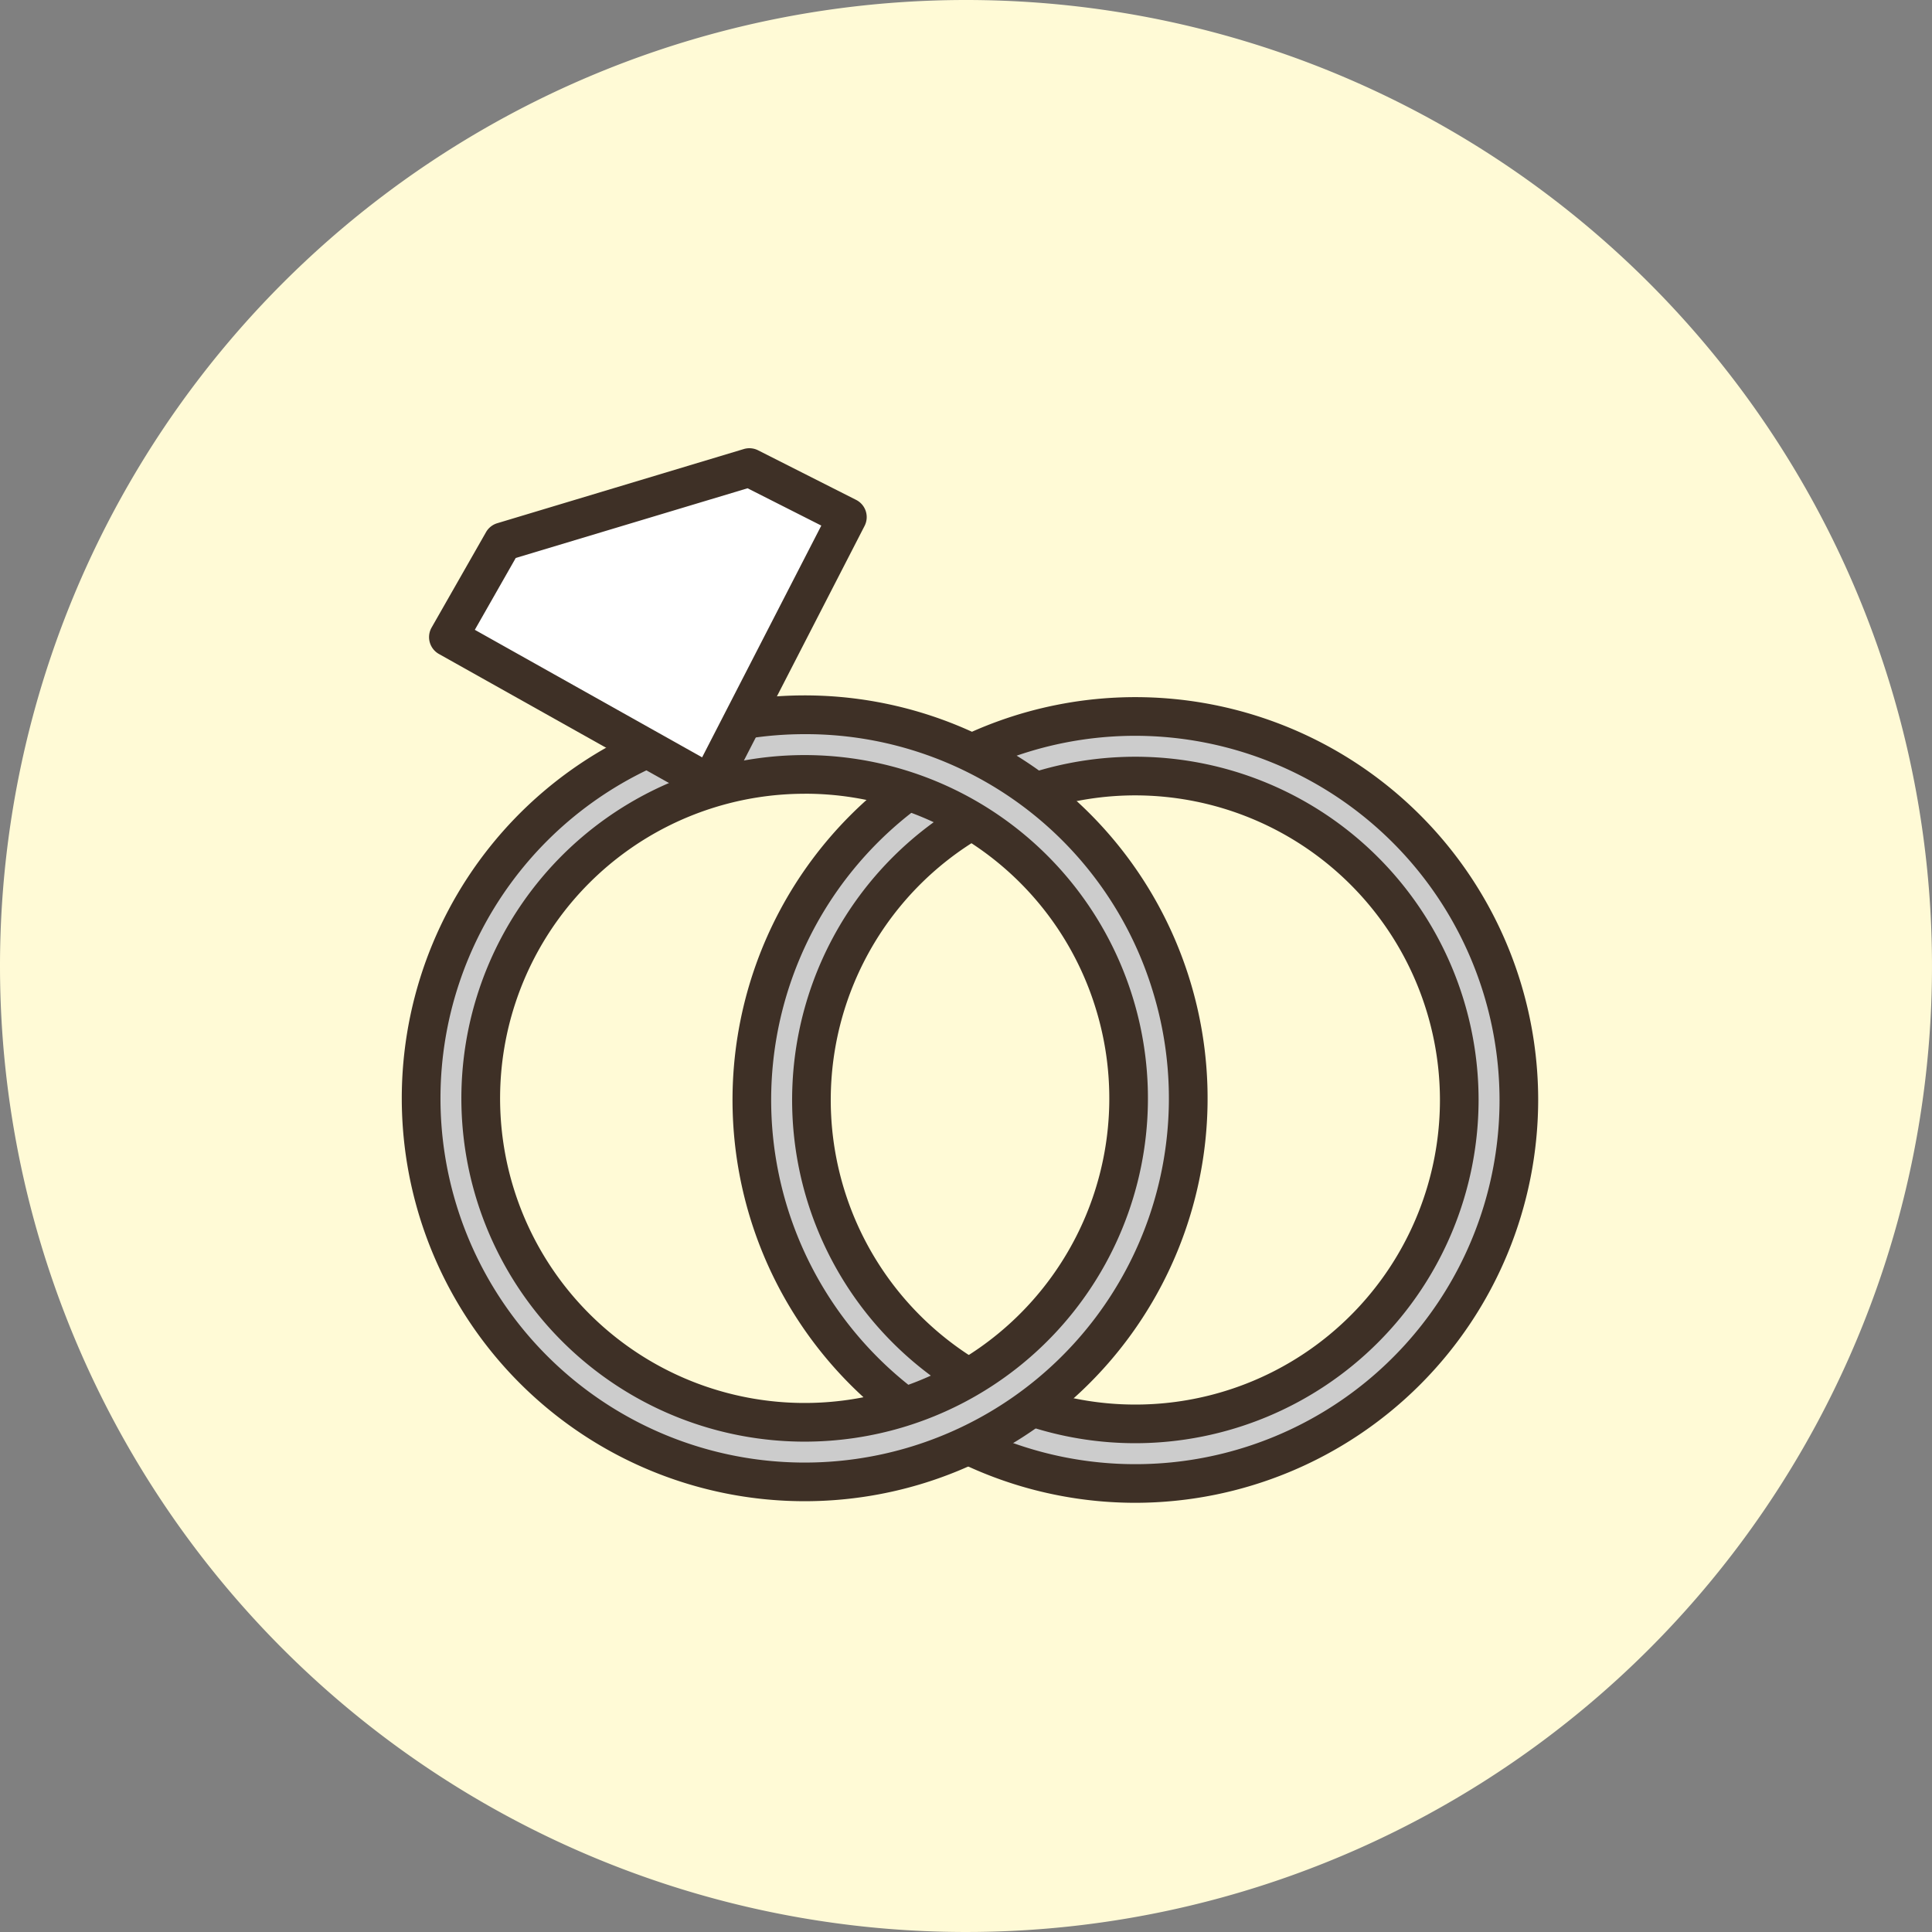
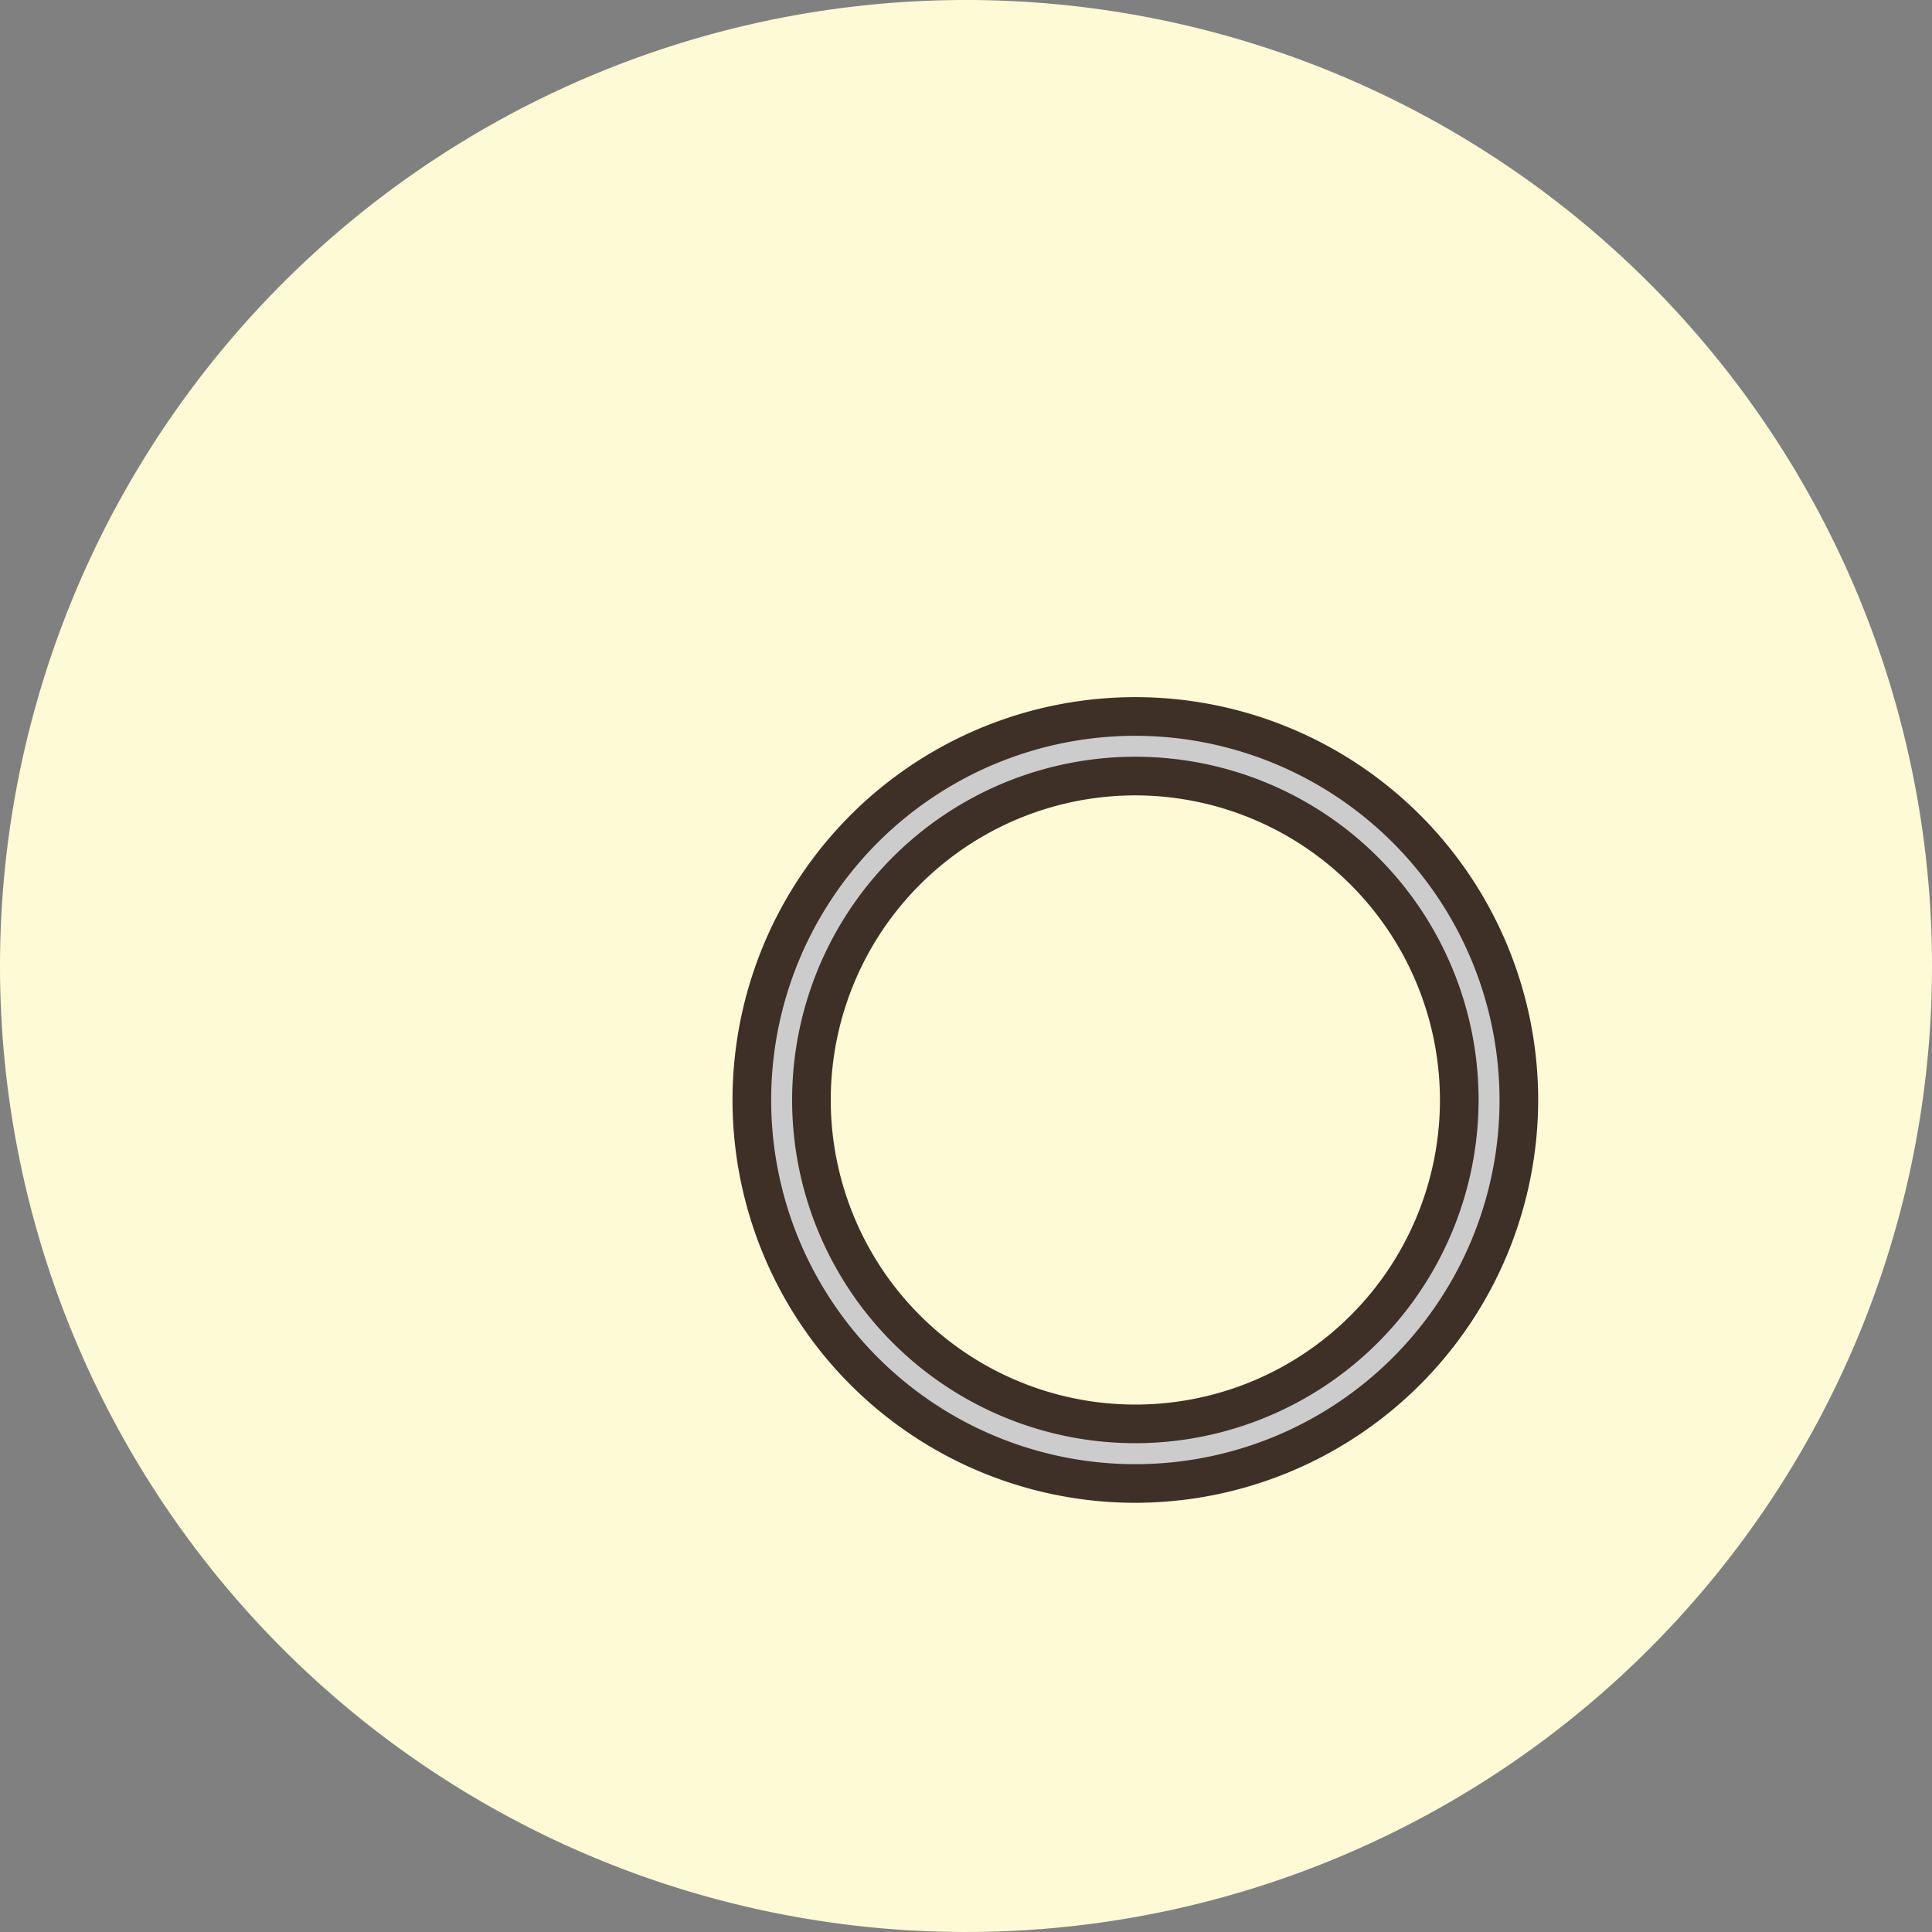
<svg xmlns="http://www.w3.org/2000/svg" width="125" height="125" viewBox="0 0 125 125">
  <rect x="0" y="0" width="125" height="125" fill="#808080" stroke="none" />
  <g id="gr_320" data-name="gr 320" transform="translate(-727 2016)">
    <path id="pass_667" data-name="pass 667" d="M62.5,0A62.5,62.5,0,1,1,0,62.5,62.5,62.5,0,0,1,62.5,0Z" transform="translate(727 -2016)" fill="#fffad6" />
    <g id="ico-kekkon" transform="translate(-847 -4590.7)">
      <g id="gr_234" data-name="gr 234" transform="translate(1600 2603.7)">
        <g id="gr_235" data-name="gr 235">
          <path id="pass_790" data-name="pass 790" d="M47.458,66.981A24.813,24.813,0,1,1,72.27,42.168,24.841,24.841,0,0,1,47.458,66.981m0-45.77A20.957,20.957,0,1,0,68.414,42.168,20.982,20.982,0,0,0,47.458,21.211" fill="#ccc" />
          <path id="pass_791" data-name="pass 791" d="M47.458,68.231A26.063,26.063,0,1,1,73.52,42.168,26.093,26.093,0,0,1,47.458,68.231m0-49.625A23.563,23.563,0,1,0,71.02,42.168,23.59,23.59,0,0,0,47.458,18.606m0,45.769A22.207,22.207,0,1,1,69.664,42.168,22.232,22.232,0,0,1,47.458,64.375m0-41.914A19.707,19.707,0,1,0,67.164,42.168,19.73,19.73,0,0,0,47.458,22.461" fill="#3e3026" />
-           <path id="pass_792" data-name="pass 792" d="M33.214,65.824A24.813,24.813,0,1,1,49.825,34.915,24.84,24.84,0,0,1,33.214,65.824M20.027,22a20.957,20.957,0,1,0,26.1,14.031A20.98,20.98,0,0,0,20.027,22" fill="#ccc" />
-           <path id="pass_793" data-name="pass 793" d="M26.079,68.128a26.068,26.068,0,1,1,7.5-1.107,26.11,26.11,0,0,1-7.5,1.107M26.052,18.5A23.564,23.564,0,1,0,48.628,35.275,23.465,23.465,0,0,0,26.052,18.5m.025,45.774a22.21,22.21,0,1,1,6.387-.943,22.247,22.247,0,0,1-6.387.943m-.022-41.918A19.708,19.708,0,1,0,44.936,36.385,19.661,19.661,0,0,0,26.055,22.354" fill="#3e3026" />
-           <path id="pass_794" data-name="pass 794" d="M19.945,21.722,28.826,4.457,22.484,1.249,6.531,6.05,3.012,12.223Z" fill="#fff" />
-           <path id="pass_795" data-name="pass 795" d="M19.946,22.973a1.241,1.241,0,0,1-.612-.161L2.4,13.313A1.25,1.25,0,0,1,1.926,11.6L5.445,5.431a1.249,1.249,0,0,1,.725-.578L22.124.053a1.252,1.252,0,0,1,.925.082L29.39,3.342a1.248,1.248,0,0,1,.547,1.686l-8.88,17.266a1.25,1.25,0,0,1-.751.626,1.265,1.265,0,0,1-.36.053M4.721,11.749,19.427,20,27.138,5.005,22.367,2.591,7.369,7.1Z" fill="#3e3026" />
        </g>
      </g>
    </g>
  </g>
</svg>